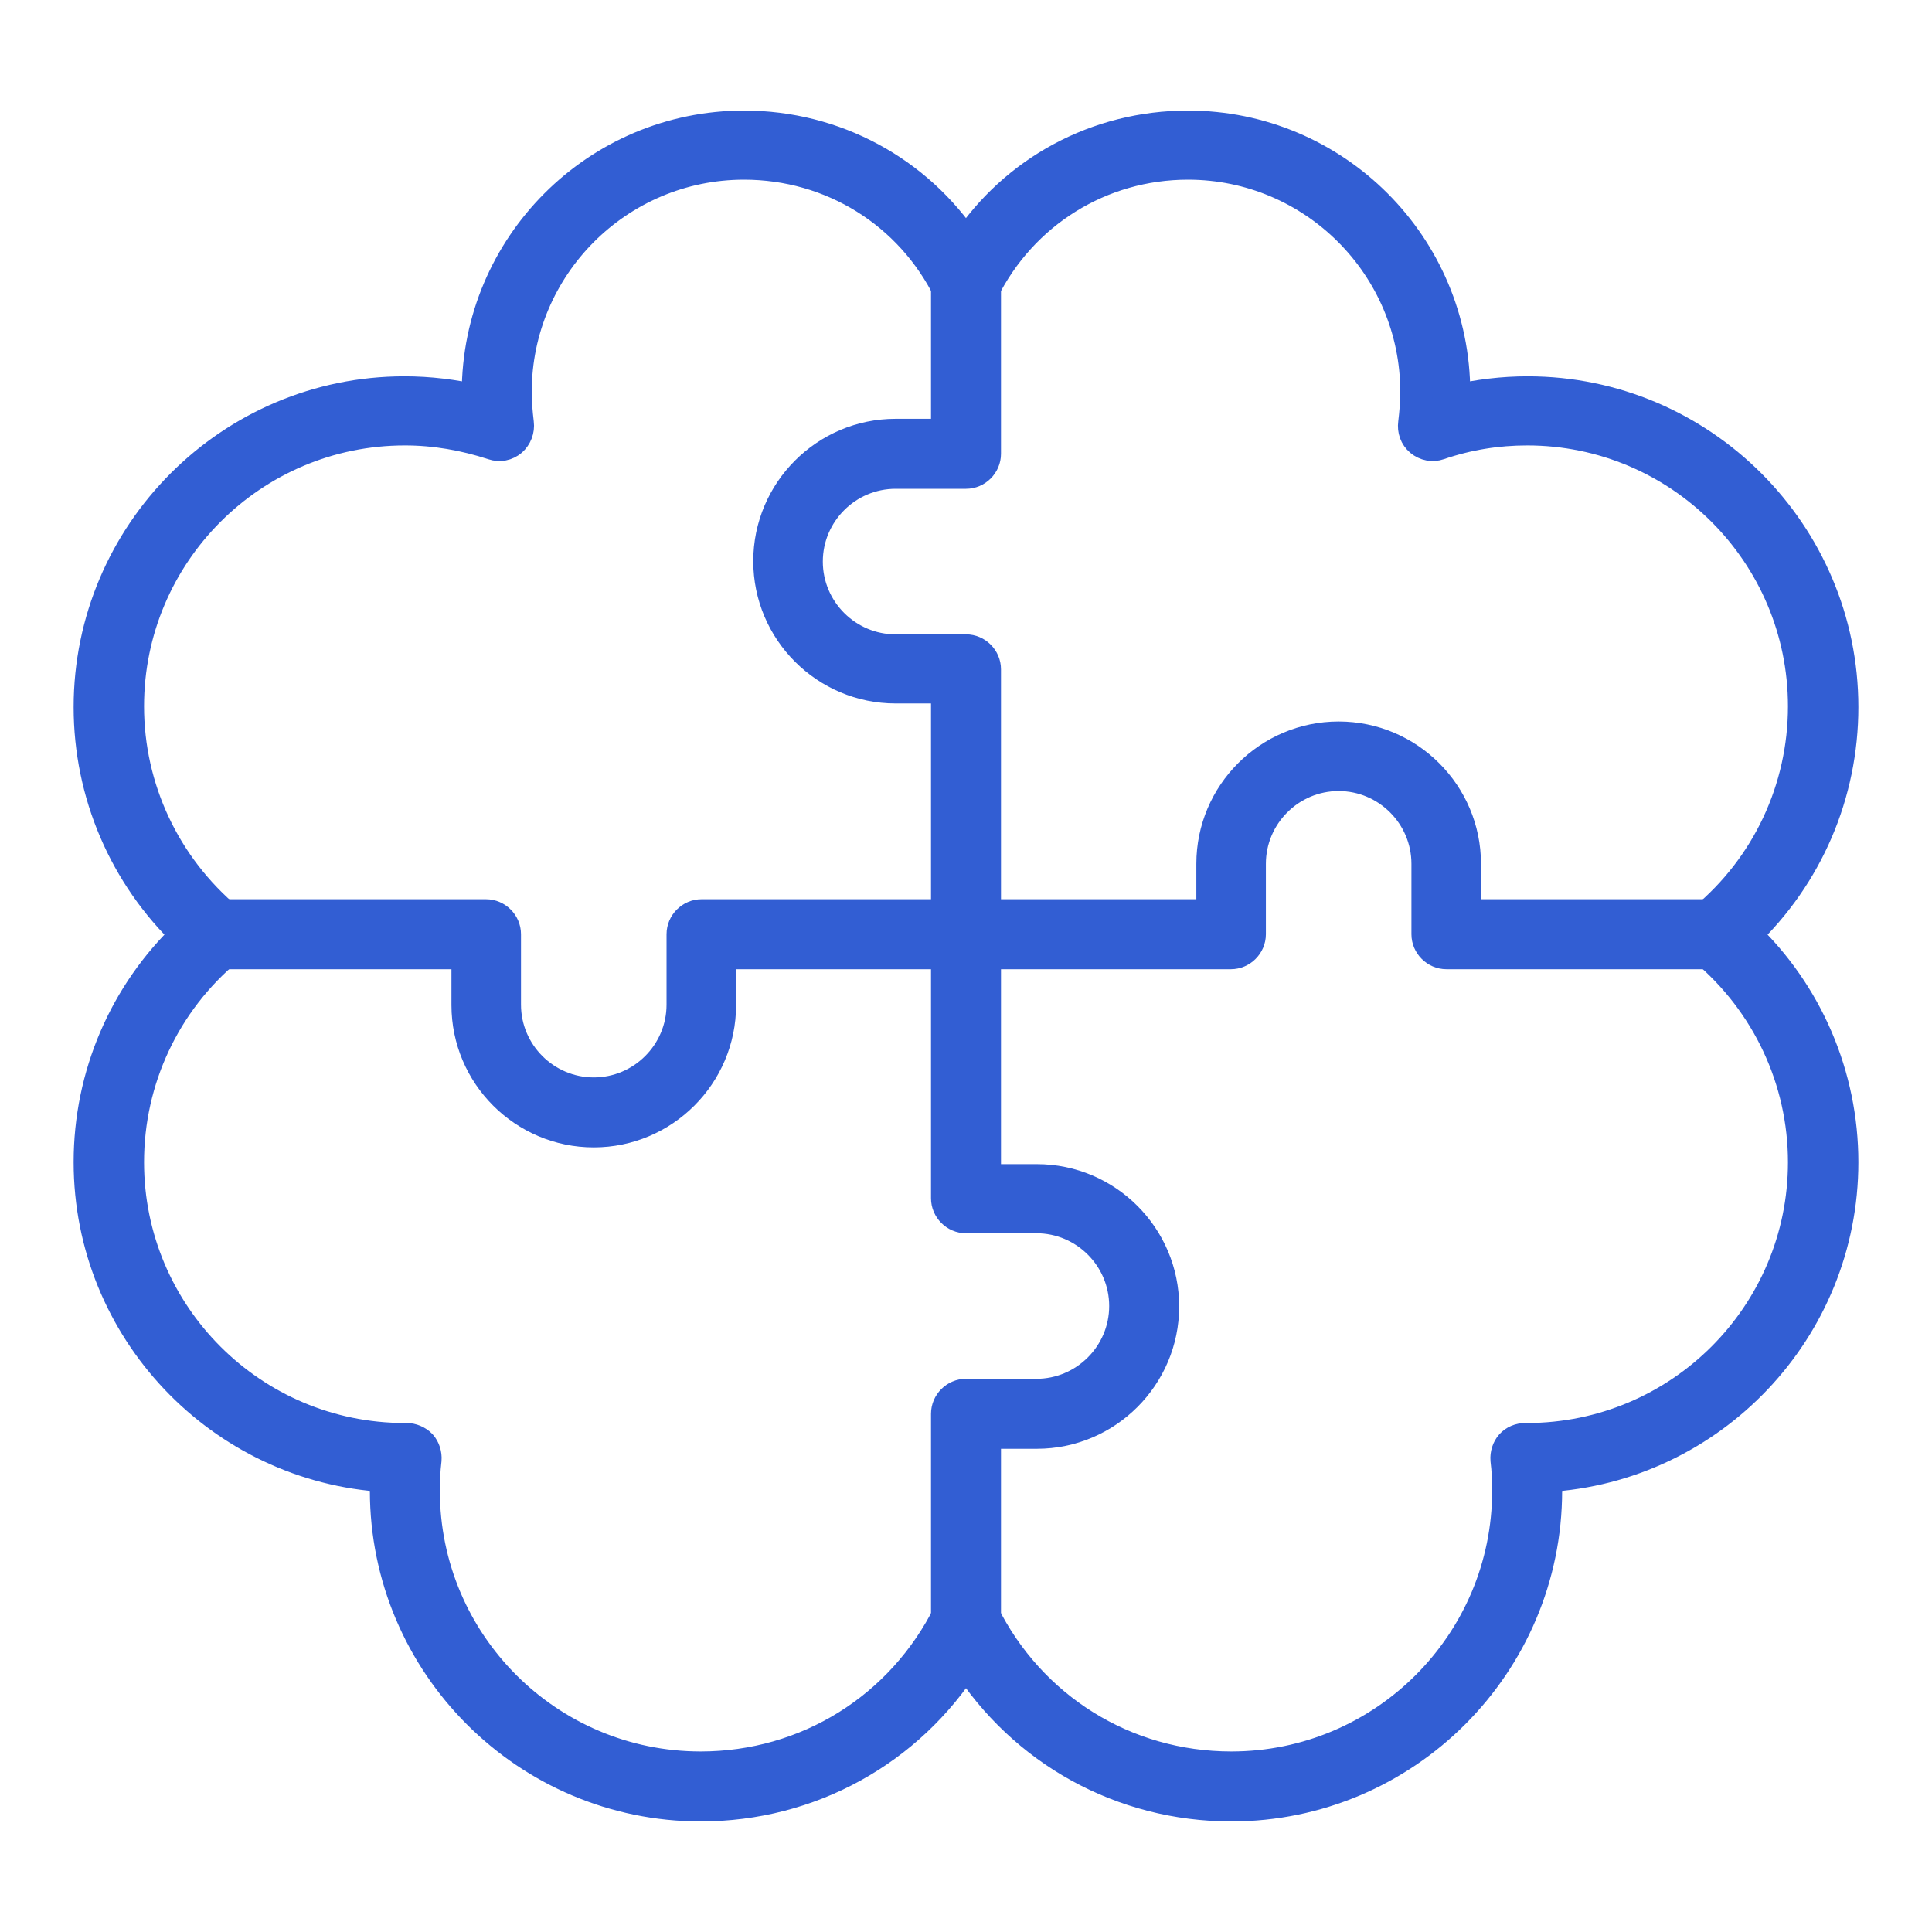
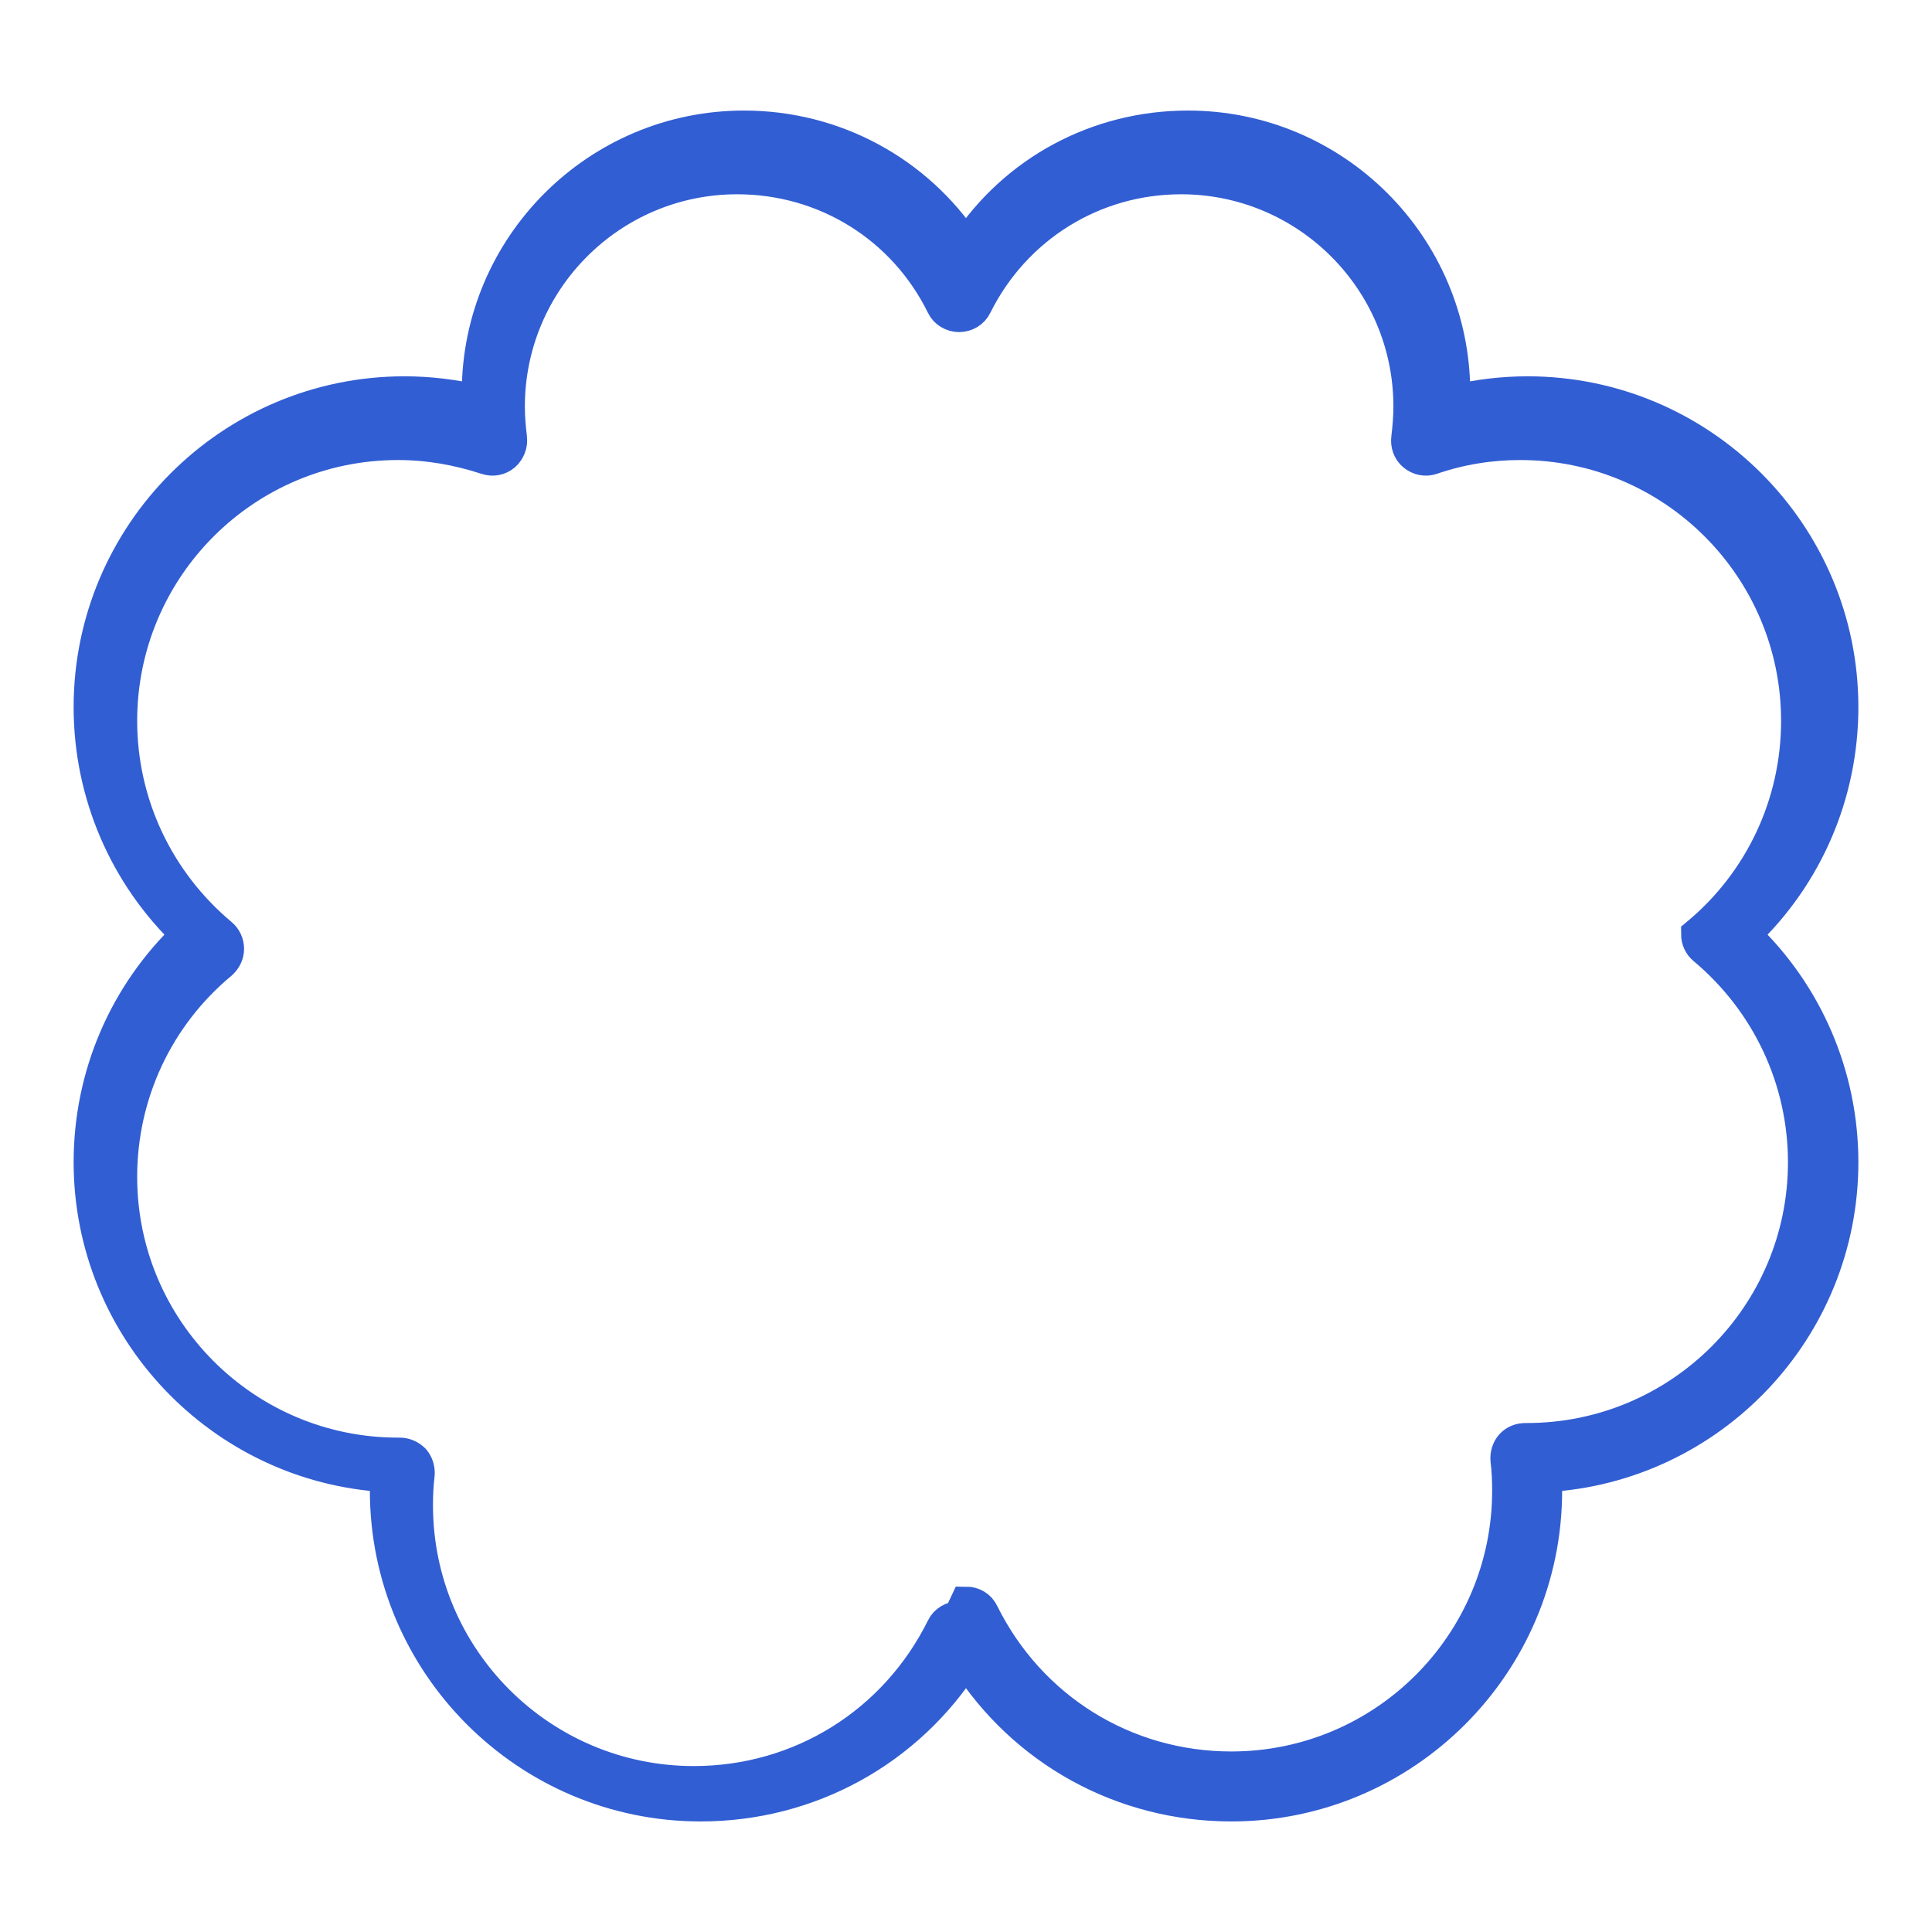
<svg xmlns="http://www.w3.org/2000/svg" id="Capa_1" data-name="Capa 1" viewBox="0 0 45 45">
  <defs>
    <style>
      .cls-1 {
        fill: #325ed3;
        stroke: #325ed3;
        stroke-miterlimit: 10;
        stroke-width: .75px;
      }
    </style>
  </defs>
-   <path class="cls-1" d="M28.68,42.05c-2.54,0-4.84-1.28-6.18-3.39-1.34,2.11-3.64,3.39-6.18,3.39-4.04,0-7.33-3.29-7.33-7.33,0-.11,0-.23,0-.34-3.84-.22-6.9-3.42-6.9-7.31,0-2.02.82-3.92,2.27-5.3-1.45-1.38-2.27-3.29-2.27-5.3,0-4.04,3.29-7.33,7.33-7.33.58,0,1.15.07,1.71.2,0-.06,0-.13,0-.19,0-3.42,2.78-6.2,6.2-6.2,2.11,0,4.03,1.05,5.17,2.77,1.14-1.73,3.06-2.77,5.17-2.77,3.42,0,6.2,2.78,6.2,6.2,0,.06,0,.13,0,.19.56-.13,1.13-.2,1.71-.2,4.04,0,7.33,3.29,7.33,7.33,0,2.02-.82,3.92-2.27,5.3,1.45,1.38,2.27,3.29,2.27,5.3,0,3.9-3.06,7.09-6.9,7.31,0,.12,0,.23,0,.34,0,4.04-3.29,7.33-7.33,7.33ZM22.5,37.33c.17,0,.32.09.39.24,1.1,2.22,3.31,3.6,5.79,3.6,3.56,0,6.45-2.89,6.45-6.45,0-.23-.01-.48-.04-.72-.01-.12.03-.25.11-.34.08-.09.2-.14.33-.14,0,0,.03,0,.03,0,3.57,0,6.46-2.89,6.46-6.45,0-1.92-.85-3.73-2.33-4.97-.1-.08-.16-.21-.16-.34s.06-.25.16-.34c1.48-1.23,2.33-3.04,2.33-4.97,0-3.56-2.89-6.45-6.45-6.45-.7,0-1.39.11-2.06.34-.14.05-.3.02-.42-.08-.12-.1-.17-.25-.15-.4.03-.25.05-.49.05-.73,0-2.94-2.39-5.32-5.32-5.32-2.04,0-3.87,1.14-4.78,2.97-.07.15-.23.24-.39.24s-.32-.09-.39-.24c-.9-1.83-2.73-2.97-4.78-2.97-2.94,0-5.32,2.39-5.32,5.32,0,.24.02.48.05.73.02.15-.04.3-.15.4-.12.1-.27.13-.42.08-.67-.22-1.36-.34-2.06-.34-3.56,0-6.45,2.89-6.45,6.45,0,1.92.85,3.73,2.33,4.97.1.08.16.21.16.34s-.06.25-.16.34c-1.48,1.23-2.33,3.04-2.33,4.97,0,3.56,2.89,6.45,6.45,6.45h.04c.12,0,.24.05.33.14.08.09.12.22.11.34-.03.25-.04.49-.04.72,0,3.56,2.89,6.45,6.45,6.45,2.48,0,4.69-1.38,5.79-3.6.07-.15.23-.24.39-.24Z" />
-   <path class="cls-1" d="M22.5,38.2c-.24,0-.44-.2-.44-.44v-4.83c0-.24.2-.44.44-.44h1.64c1.14,0,2.07-.93,2.07-2.07s-.93-2.07-2.07-2.07h-1.64c-.24,0-.44-.2-.44-.44v-11.9h-1.2c-1.62,0-2.94-1.32-2.94-2.94s1.32-2.94,2.94-2.94h1.2v-3.55c0-.24.2-.44.44-.44s.44.2.44.44v3.99c0,.24-.2.44-.44.44h-1.64c-1.14,0-2.07.93-2.07,2.07s.93,2.07,2.07,2.07h1.64c.24,0,.44.2.44.44v11.9h1.21c1.62,0,2.94,1.32,2.94,2.94s-1.32,2.94-2.94,2.94h-1.21v4.39c0,.24-.2.44-.44.44Z" />
-   <path class="cls-1" d="M13.83,26.35c-1.62,0-2.94-1.32-2.94-2.94v-1.21h-5.86c-.24,0-.44-.2-.44-.44s.2-.44.44-.44h6.29c.24,0,.44.2.44.44v1.64c0,1.14.93,2.07,2.07,2.07s2.07-.93,2.07-2.07v-1.64c0-.12.05-.23.13-.31s.19-.13.31-.13h11.9s0-1.2,0-1.2c0-1.62,1.32-2.94,2.94-2.94s2.94,1.32,2.94,2.94v1.2h5.86c.24,0,.44.2.44.44s-.2.44-.44.44h-6.29c-.12,0-.23-.05-.31-.13s-.13-.19-.13-.31v-1.64c0-1.14-.93-2.07-2.07-2.07s-2.07.93-2.07,2.07v1.64c0,.12-.05.23-.13.31s-.19.13-.31.13h-11.9s0,1.21,0,1.21c0,1.62-1.32,2.94-2.94,2.94Z" />
+   <path class="cls-1" d="M28.68,42.05c-2.54,0-4.84-1.28-6.18-3.39-1.34,2.11-3.64,3.39-6.18,3.39-4.04,0-7.33-3.29-7.33-7.33,0-.11,0-.23,0-.34-3.84-.22-6.9-3.42-6.9-7.31,0-2.02.82-3.92,2.27-5.3-1.45-1.38-2.27-3.29-2.27-5.3,0-4.04,3.29-7.33,7.33-7.33.58,0,1.15.07,1.71.2,0-.06,0-.13,0-.19,0-3.42,2.78-6.2,6.2-6.2,2.11,0,4.03,1.05,5.17,2.77,1.14-1.73,3.06-2.77,5.17-2.77,3.42,0,6.2,2.78,6.2,6.2,0,.06,0,.13,0,.19.56-.13,1.13-.2,1.71-.2,4.04,0,7.33,3.29,7.33,7.33,0,2.02-.82,3.92-2.27,5.3,1.45,1.38,2.27,3.29,2.27,5.3,0,3.9-3.06,7.09-6.9,7.31,0,.12,0,.23,0,.34,0,4.04-3.29,7.33-7.33,7.33ZM22.5,37.33c.17,0,.32.09.39.24,1.1,2.22,3.31,3.6,5.79,3.6,3.56,0,6.45-2.89,6.45-6.45,0-.23-.01-.48-.04-.72-.01-.12.03-.25.11-.34.08-.09.2-.14.33-.14,0,0,.03,0,.03,0,3.57,0,6.46-2.89,6.46-6.45,0-1.92-.85-3.73-2.33-4.97-.1-.08-.16-.21-.16-.34c1.48-1.23,2.33-3.04,2.33-4.97,0-3.56-2.89-6.45-6.45-6.45-.7,0-1.39.11-2.06.34-.14.05-.3.02-.42-.08-.12-.1-.17-.25-.15-.4.03-.25.05-.49.05-.73,0-2.94-2.39-5.32-5.32-5.32-2.04,0-3.87,1.14-4.78,2.97-.07.15-.23.24-.39.24s-.32-.09-.39-.24c-.9-1.83-2.73-2.97-4.78-2.97-2.94,0-5.32,2.39-5.32,5.32,0,.24.02.48.05.73.02.15-.04.3-.15.4-.12.1-.27.13-.42.08-.67-.22-1.36-.34-2.06-.34-3.56,0-6.45,2.89-6.45,6.45,0,1.92.85,3.73,2.33,4.97.1.08.16.21.16.34s-.06.25-.16.34c-1.48,1.23-2.33,3.04-2.33,4.97,0,3.56,2.89,6.45,6.45,6.45h.04c.12,0,.24.05.33.14.08.09.12.22.11.34-.03.25-.04.49-.04.72,0,3.56,2.89,6.45,6.45,6.45,2.48,0,4.69-1.38,5.79-3.6.07-.15.23-.24.39-.24Z" />
</svg>